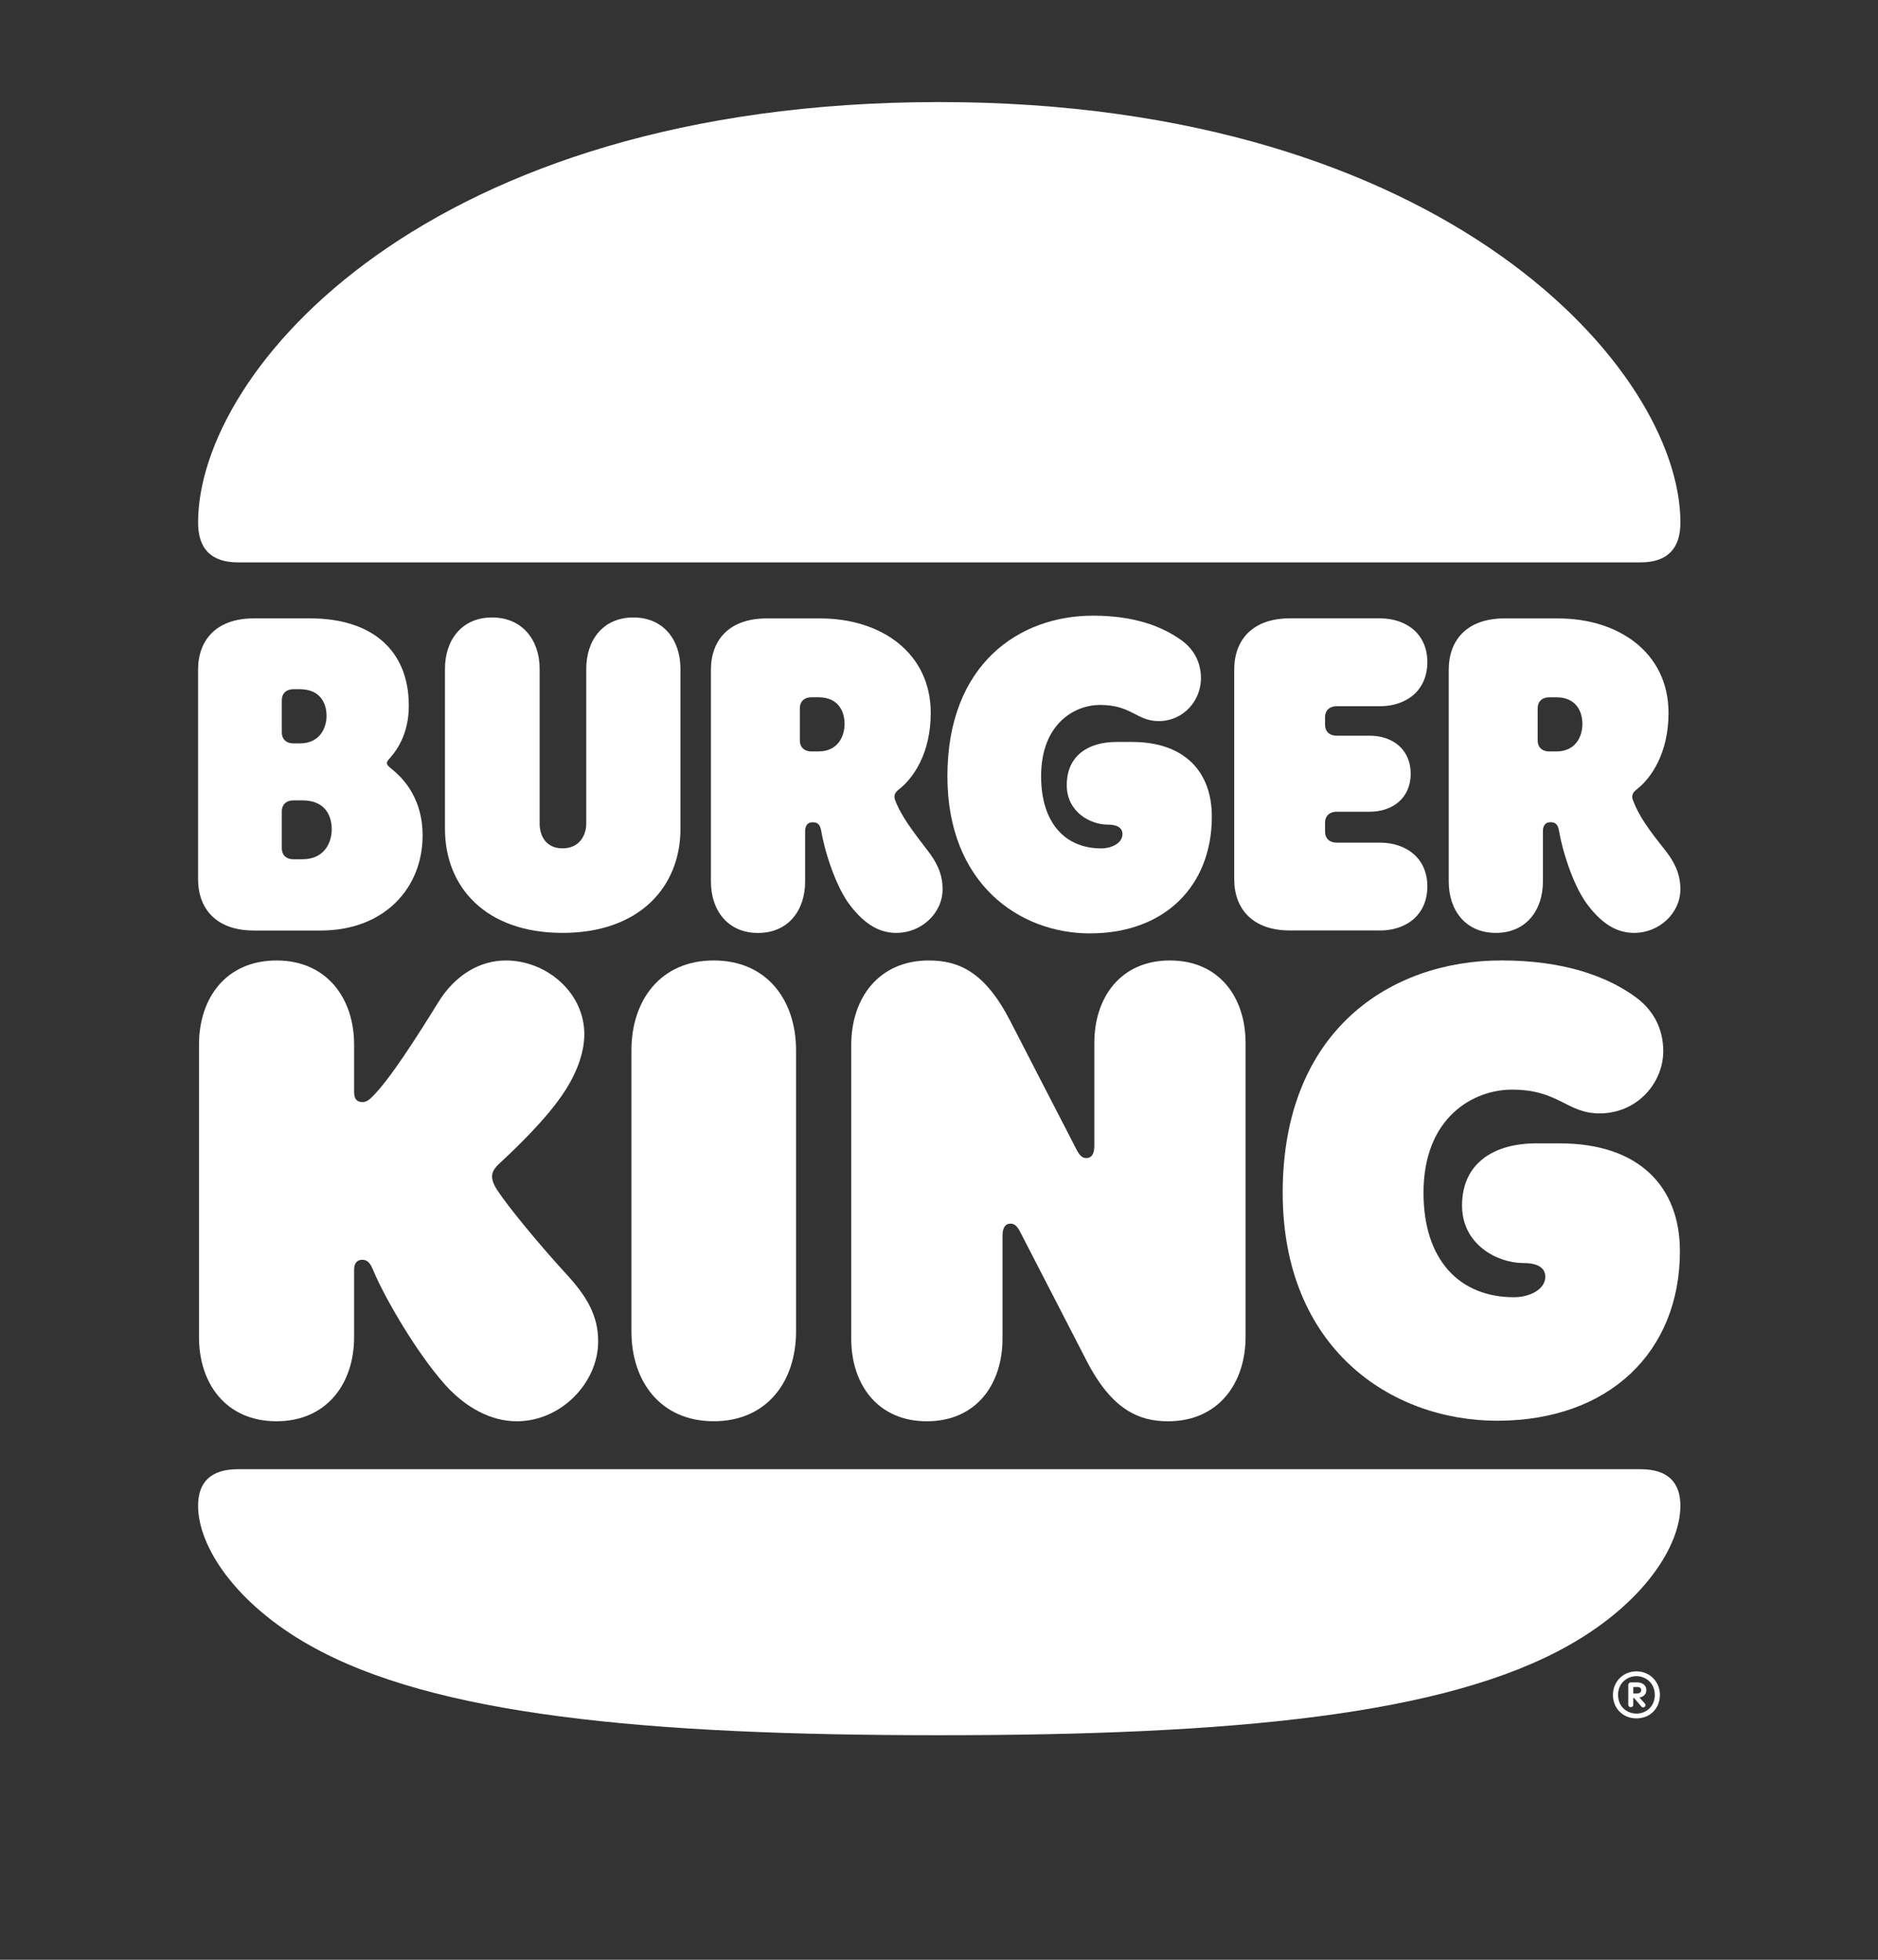
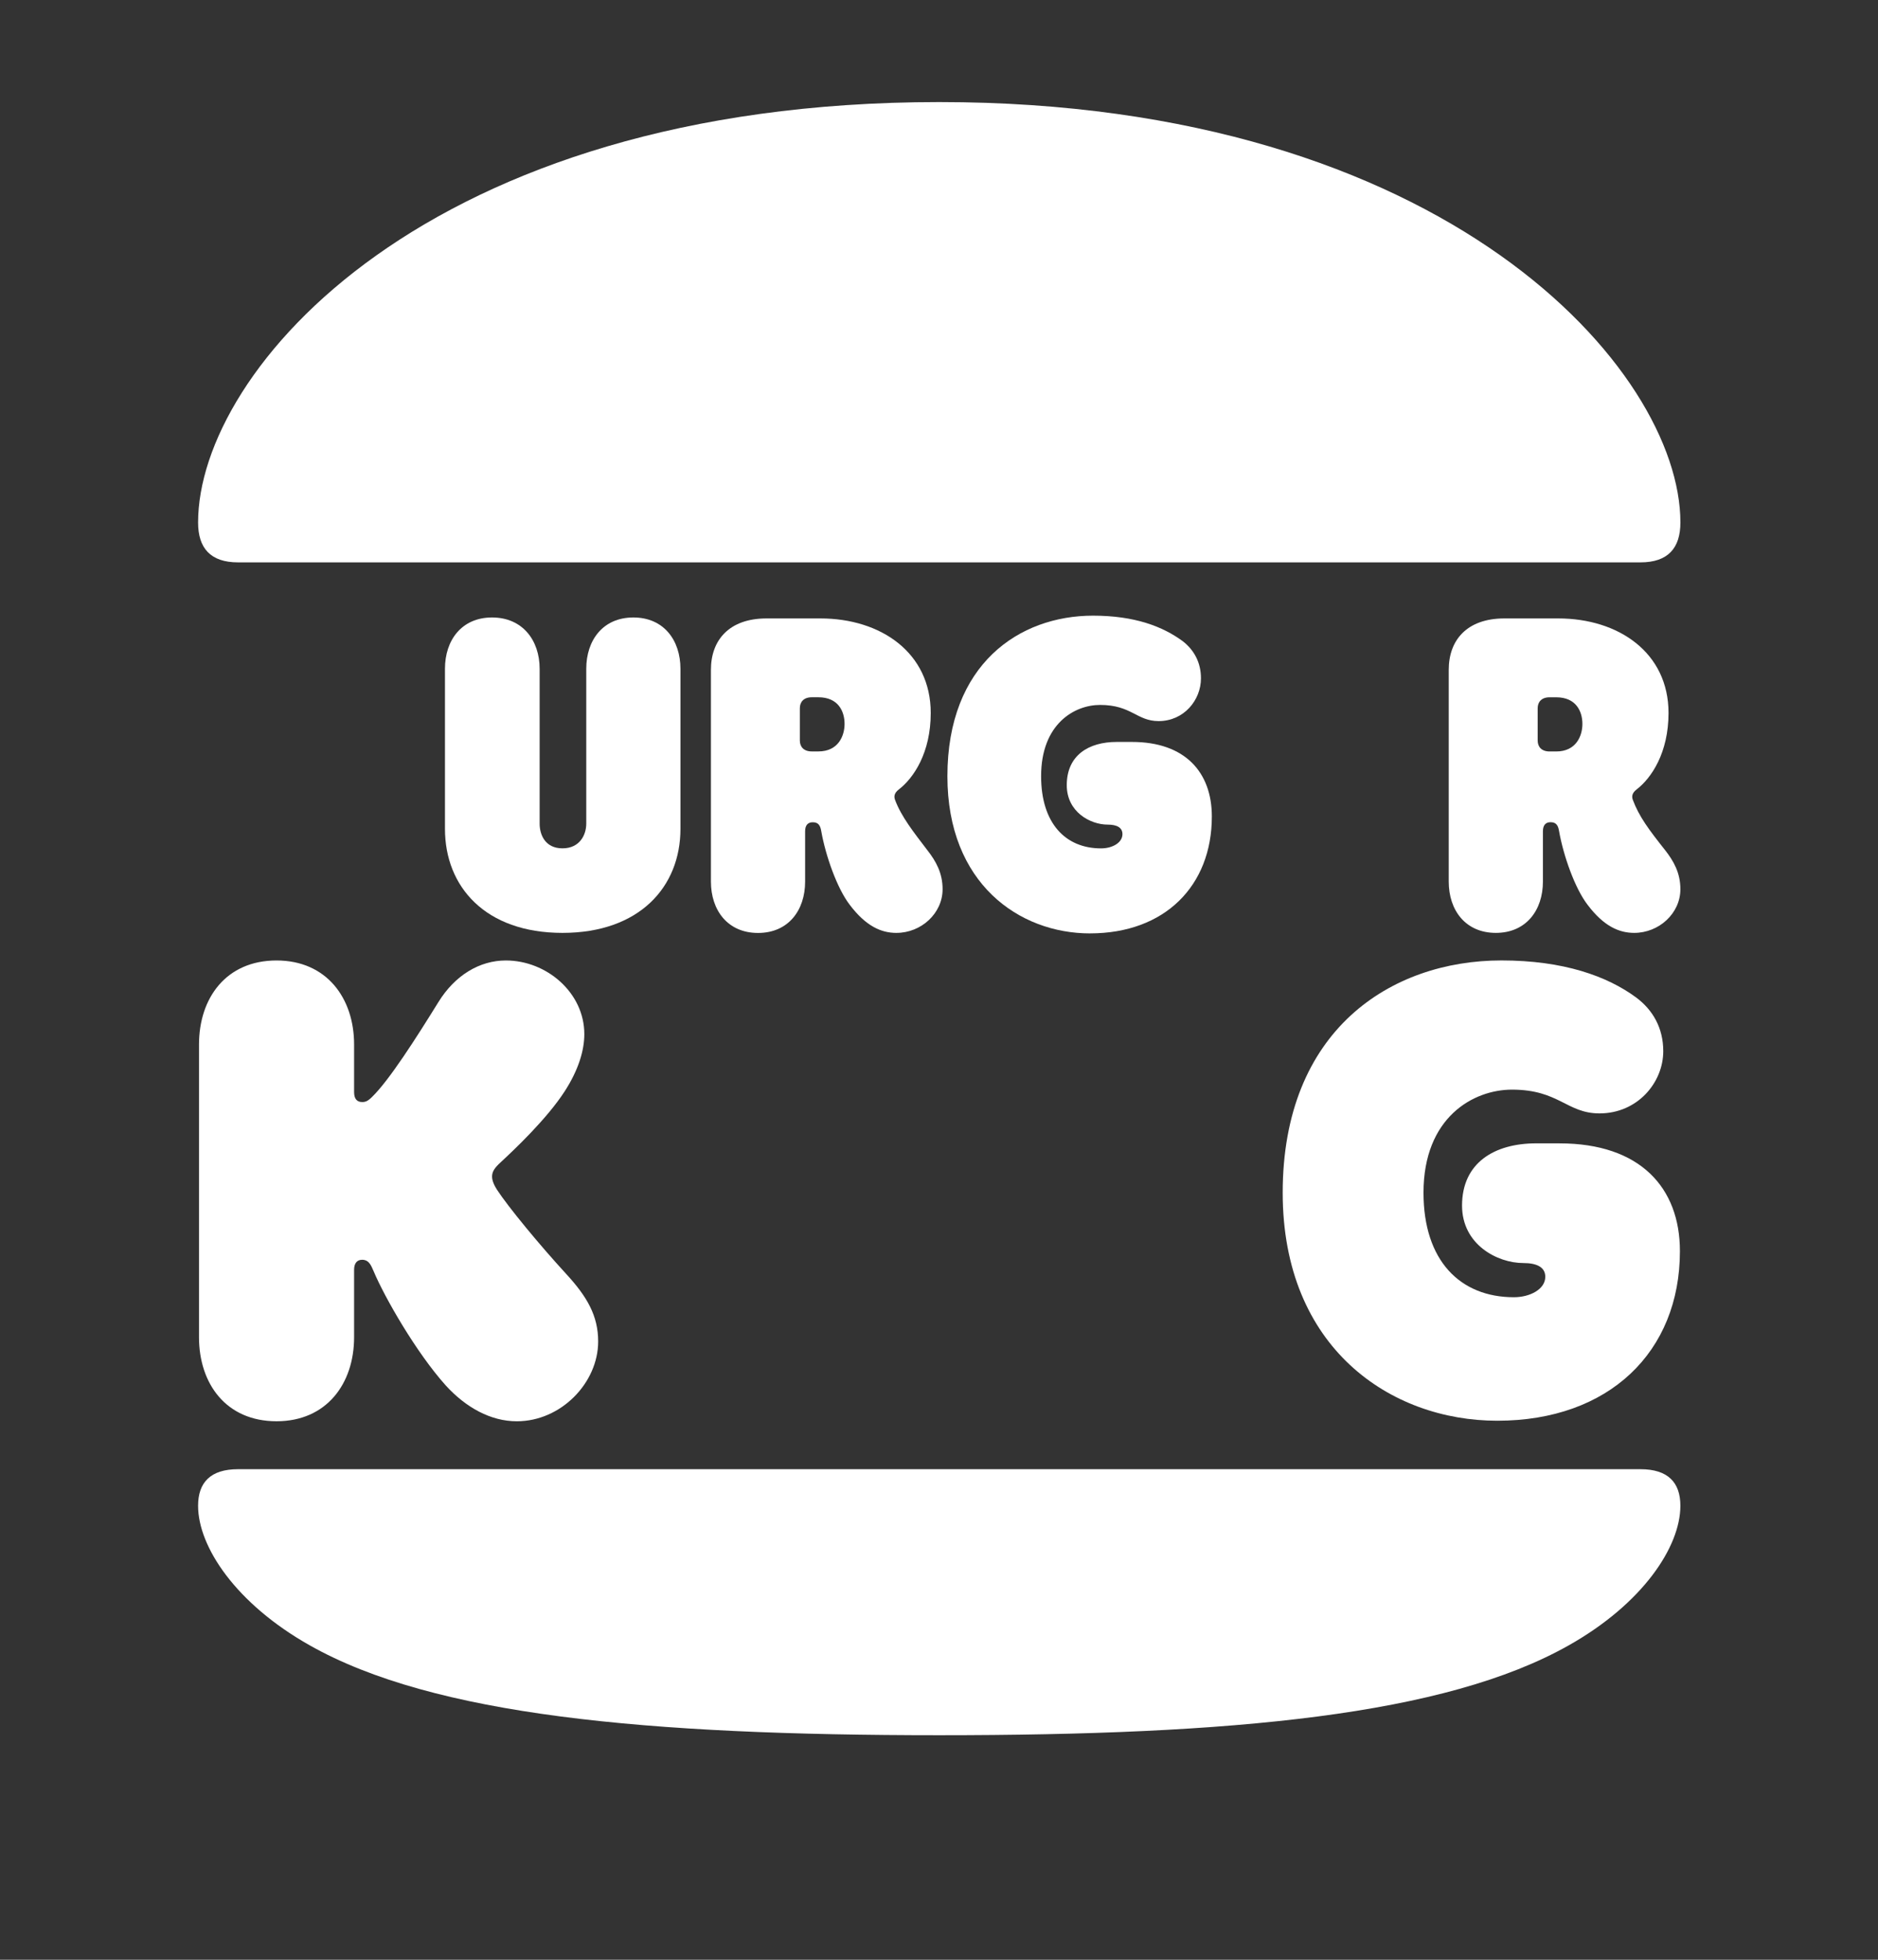
<svg xmlns="http://www.w3.org/2000/svg" id="Layer_1" viewBox="0 0 92 96">
  <rect x="0" y="0" width="92" height="96" fill="#333333" stroke="none" />
  <defs>
    <style> .st0 { fill: #fff; } </style>
  </defs>
  <path class="st0" d="M76.843,80.602c-6.059,3.42-16.453,4.398-30.831,4.398s-24.772-.978-30.831-4.398c-3.636-2.048-5.477-4.84-5.477-6.841,0-1.14.607-1.792,1.957-1.792h68.701c1.352,0,1.957.652,1.957,1.792.001,2.002-1.839,4.793-5.476,6.841ZM80.362,27.548H11.661c-1.351,0-1.957-.698-1.957-1.954,0-7.447,11.21-20.594,36.308-20.594,24.866,0,36.308,13.147,36.308,20.594,0,1.256-.607,1.954-1.958,1.954Z" />
  <path class="st0" d="M24.338,58.264c-.21-.326-.233-.536-.233-.628,0-.256.14-.442.419-.698.653-.606,2.261-2.118,3.146-3.49.675-1.048.955-2.002.955-2.792,0-2.024-1.841-3.607-3.845-3.607-1.282,0-2.494.722-3.309,2.048-1.095,1.768-2.401,3.816-3.239,4.631-.21.21-.326.256-.489.256-.28,0-.396-.186-.396-.488v-2.328c0-2.28-1.352-4.119-3.799-4.119-2.47,0-3.799,1.838-3.799,4.119v14.334c0,2.28,1.328,4.119,3.799,4.119,2.447,0,3.799-1.838,3.799-4.119v-3.304c0-.28.116-.488.396-.488.373,0,.466.372.559.558.536,1.28,2.097,4.002,3.543,5.608.979,1.07,2.191,1.746,3.473,1.746,2.167,0,3.985-1.885,3.985-3.909,0-1.256-.536-2.188-1.562-3.304-1.306-1.422-2.844-3.284-3.404-4.144Z" />
  <path class="st0" d="M53.4,45.722c3.659,0,5.966-2.328,5.966-5.724,0-2.164-1.306-3.654-3.915-3.654h-.745c-1.375,0-2.447.652-2.447,2.118,0,1.304,1.142,1.932,2.005,1.932.443,0,.723.14.723.466,0,.418-.489.698-1.049.698-1.748,0-2.936-1.234-2.936-3.537,0-2.56,1.632-3.49,2.89-3.49,1.538,0,1.794.792,2.866.792,1.236,0,2.075-1.024,2.075-2.094,0-.792-.35-1.396-.885-1.815-.979-.722-2.353-1.256-4.404-1.256-3.613,0-7.132,2.374-7.132,7.865-.001,5.257,3.518,7.7,6.99,7.7Z" />
-   <path class="st0" d="M12.43,45.582h3.286c3.1,0,4.987-2.071,4.987-4.654,0-2.071-1.236-3.025-1.514-3.258-.116-.094-.233-.186-.233-.28,0-.116.07-.162.186-.302.443-.512.885-1.326.885-2.514,0-2.792-1.888-4.282-4.824-4.282h-2.774c-1.841,0-2.726,1.071-2.726,2.514v10.261c0,1.443.885,2.514,2.726,2.514ZM13.805,34.297c0-.302.186-.536.583-.536h.303c1.002,0,1.306.698,1.306,1.304,0,.558-.303,1.35-1.306,1.35h-.303c-.396,0-.583-.232-.583-.536v-1.582ZM13.805,39.742c0-.302.186-.536.583-.536h.419c1.119,0,1.444.744,1.444,1.42,0,.606-.326,1.466-1.444,1.466h-.419c-.396,0-.583-.232-.583-.536v-1.814Z" />
  <path class="st0" d="M73.278,45.698c1.492,0,2.307-1.118,2.307-2.514v-2.466c0-.302.14-.442.373-.442.28,0,.373.162.419.442.21,1.186.769,2.792,1.398,3.607.793,1.048,1.538,1.373,2.283,1.373,1.212,0,2.261-.954,2.261-2.141,0-.792-.326-1.373-.745-1.908-.793-1-1.282-1.652-1.584-2.466-.07-.186-.024-.35.186-.512.723-.558,1.562-1.792,1.562-3.746,0-2.955-2.447-4.631-5.407-4.631h-2.634c-1.841,0-2.726,1.07-2.726,2.514v10.379c0,1.395.815,2.511,2.307,2.511ZM75.328,34.693c0-.302.186-.536.583-.536h.326c.979,0,1.282.698,1.282,1.304,0,.582-.303,1.35-1.282,1.35h-.326c-.396,0-.583-.232-.583-.536v-1.582Z" />
-   <path class="st0" d="M34.965,47.048c-2.61,0-4.032,1.954-4.032,4.398v13.776c0,2.444,1.422,4.398,4.032,4.398s4.032-1.954,4.032-4.398v-13.776c0-2.442-1.421-4.398-4.032-4.398Z" />
  <path class="st0" d="M76.4,56.007h-1.142c-2.051,0-3.635.954-3.635,3.048,0,1.908,1.724,2.816,3.006,2.816.629,0,1.072.186,1.072.674,0,.606-.745,1-1.538,1-2.634,0-4.428-1.792-4.428-5.119,0-3.7,2.447-5.05,4.334-5.05,2.307,0,2.68,1.164,4.288,1.164,1.865,0,3.123-1.512,3.123-3.048,0-1.14-.513-2.024-1.328-2.63-1.422-1.048-3.565-1.815-6.595-1.815-5.43,0-10.72,3.42-10.72,11.379,0,7.609,5.29,11.169,10.511,11.169,5.476,0,8.948-3.374,8.948-8.307.001-3.117-1.956-5.28-5.895-5.28Z" />
-   <path class="st0" d="M67.592,45.582c1.306,0,2.331-.768,2.331-2.164,0-1.373-1.025-2.141-2.331-2.141h-2.097c-.396,0-.583-.232-.583-.536v-.442c0-.302.186-.536.583-.536h1.608c1.119,0,2.005-.674,2.005-1.862,0-1.186-.885-1.862-2.005-1.862h-1.608c-.396,0-.583-.232-.583-.536v-.372c0-.302.186-.536.583-.536h2.097c1.306,0,2.331-.768,2.331-2.164,0-1.373-1.025-2.141-2.331-2.141h-4.404c-1.841,0-2.726,1.07-2.726,2.514v10.261c0,1.442.885,2.514,2.726,2.514h4.404v.003Z" />
  <path class="st0" d="M27.554,45.698c3.775,0,5.78-2.258,5.78-5.096v-7.841c0-1.396-.815-2.514-2.307-2.514s-2.307,1.117-2.307,2.514v7.585c0,.558-.326,1.21-1.165,1.21s-1.119-.652-1.119-1.21v-7.585c0-1.396-.839-2.514-2.331-2.514s-2.307,1.117-2.307,2.514v7.841c.001,2.839,1.982,5.096,5.757,5.096Z" />
  <path class="st0" d="M43.915,45.698c1.212,0,2.261-.954,2.261-2.141,0-.792-.326-1.373-.745-1.908-.675-.884-1.282-1.652-1.584-2.466-.07-.186-.024-.35.186-.512.723-.558,1.562-1.792,1.562-3.746,0-2.956-2.447-4.631-5.407-4.631h-2.635c-1.841,0-2.726,1.07-2.726,2.514v10.379c0,1.396.815,2.514,2.307,2.514s2.307-1.117,2.307-2.514v-2.466c0-.302.14-.442.373-.442.28,0,.373.162.419.442.21,1.186.769,2.792,1.398,3.607.793,1.045,1.538,1.371,2.285,1.371ZM40.092,36.809h-.326c-.396,0-.583-.232-.583-.536v-1.581c0-.302.186-.536.583-.536h.326c.979,0,1.282.698,1.282,1.304,0,.581-.303,1.349-1.282,1.349Z" />
-   <path class="st0" d="M57.314,47.048c-2.401,0-3.705,1.792-3.705,4.049v5.026c0,.418-.14.606-.396.606-.186,0-.326-.116-.489-.442l-3.239-6.283c-1.235-2.397-2.517-2.955-3.985-2.955-2.447,0-3.799,1.838-3.799,4.142v14.382c0,2.258,1.306,4.049,3.705,4.049,2.401,0,3.705-1.792,3.705-4.049v-5.026c0-.418.14-.606.396-.606.186,0,.326.116.489.442l3.239,6.283c1.236,2.397,2.563,2.956,3.985,2.956,2.447,0,3.799-1.838,3.799-4.142v-14.382c0-2.258-1.304-4.049-3.705-4.049Z" />
-   <path class="st0" d="M79.015,83.02c0-.625.485-1.149,1.15-1.149s1.151.523,1.151,1.149c0,.672-.485,1.156-1.151,1.156-.665.001-1.15-.492-1.15-1.156ZM81.066,83.02c0-.578-.454-.914-.9-.914s-.9.336-.9.914c0,.602.454.921.9.921s.9-.32.9-.921ZM79.766,83.513v-.976c0-.062.055-.125.118-.125h.329c.258,0,.438.156.438.367,0,.18-.101.336-.336.374l.258.29c.024.024.039.055.039.077,0,.07-.048.117-.117.117-.048,0-.079-.024-.101-.055l-.344-.406h-.039v.336c0,.062-.055.117-.125.117-.062-.001-.118-.055-.118-.117ZM80.182,82.957c.141,0,.219-.07.219-.164,0-.101-.07-.156-.195-.156h-.195v.321h.171v-.001Z" />
</svg>